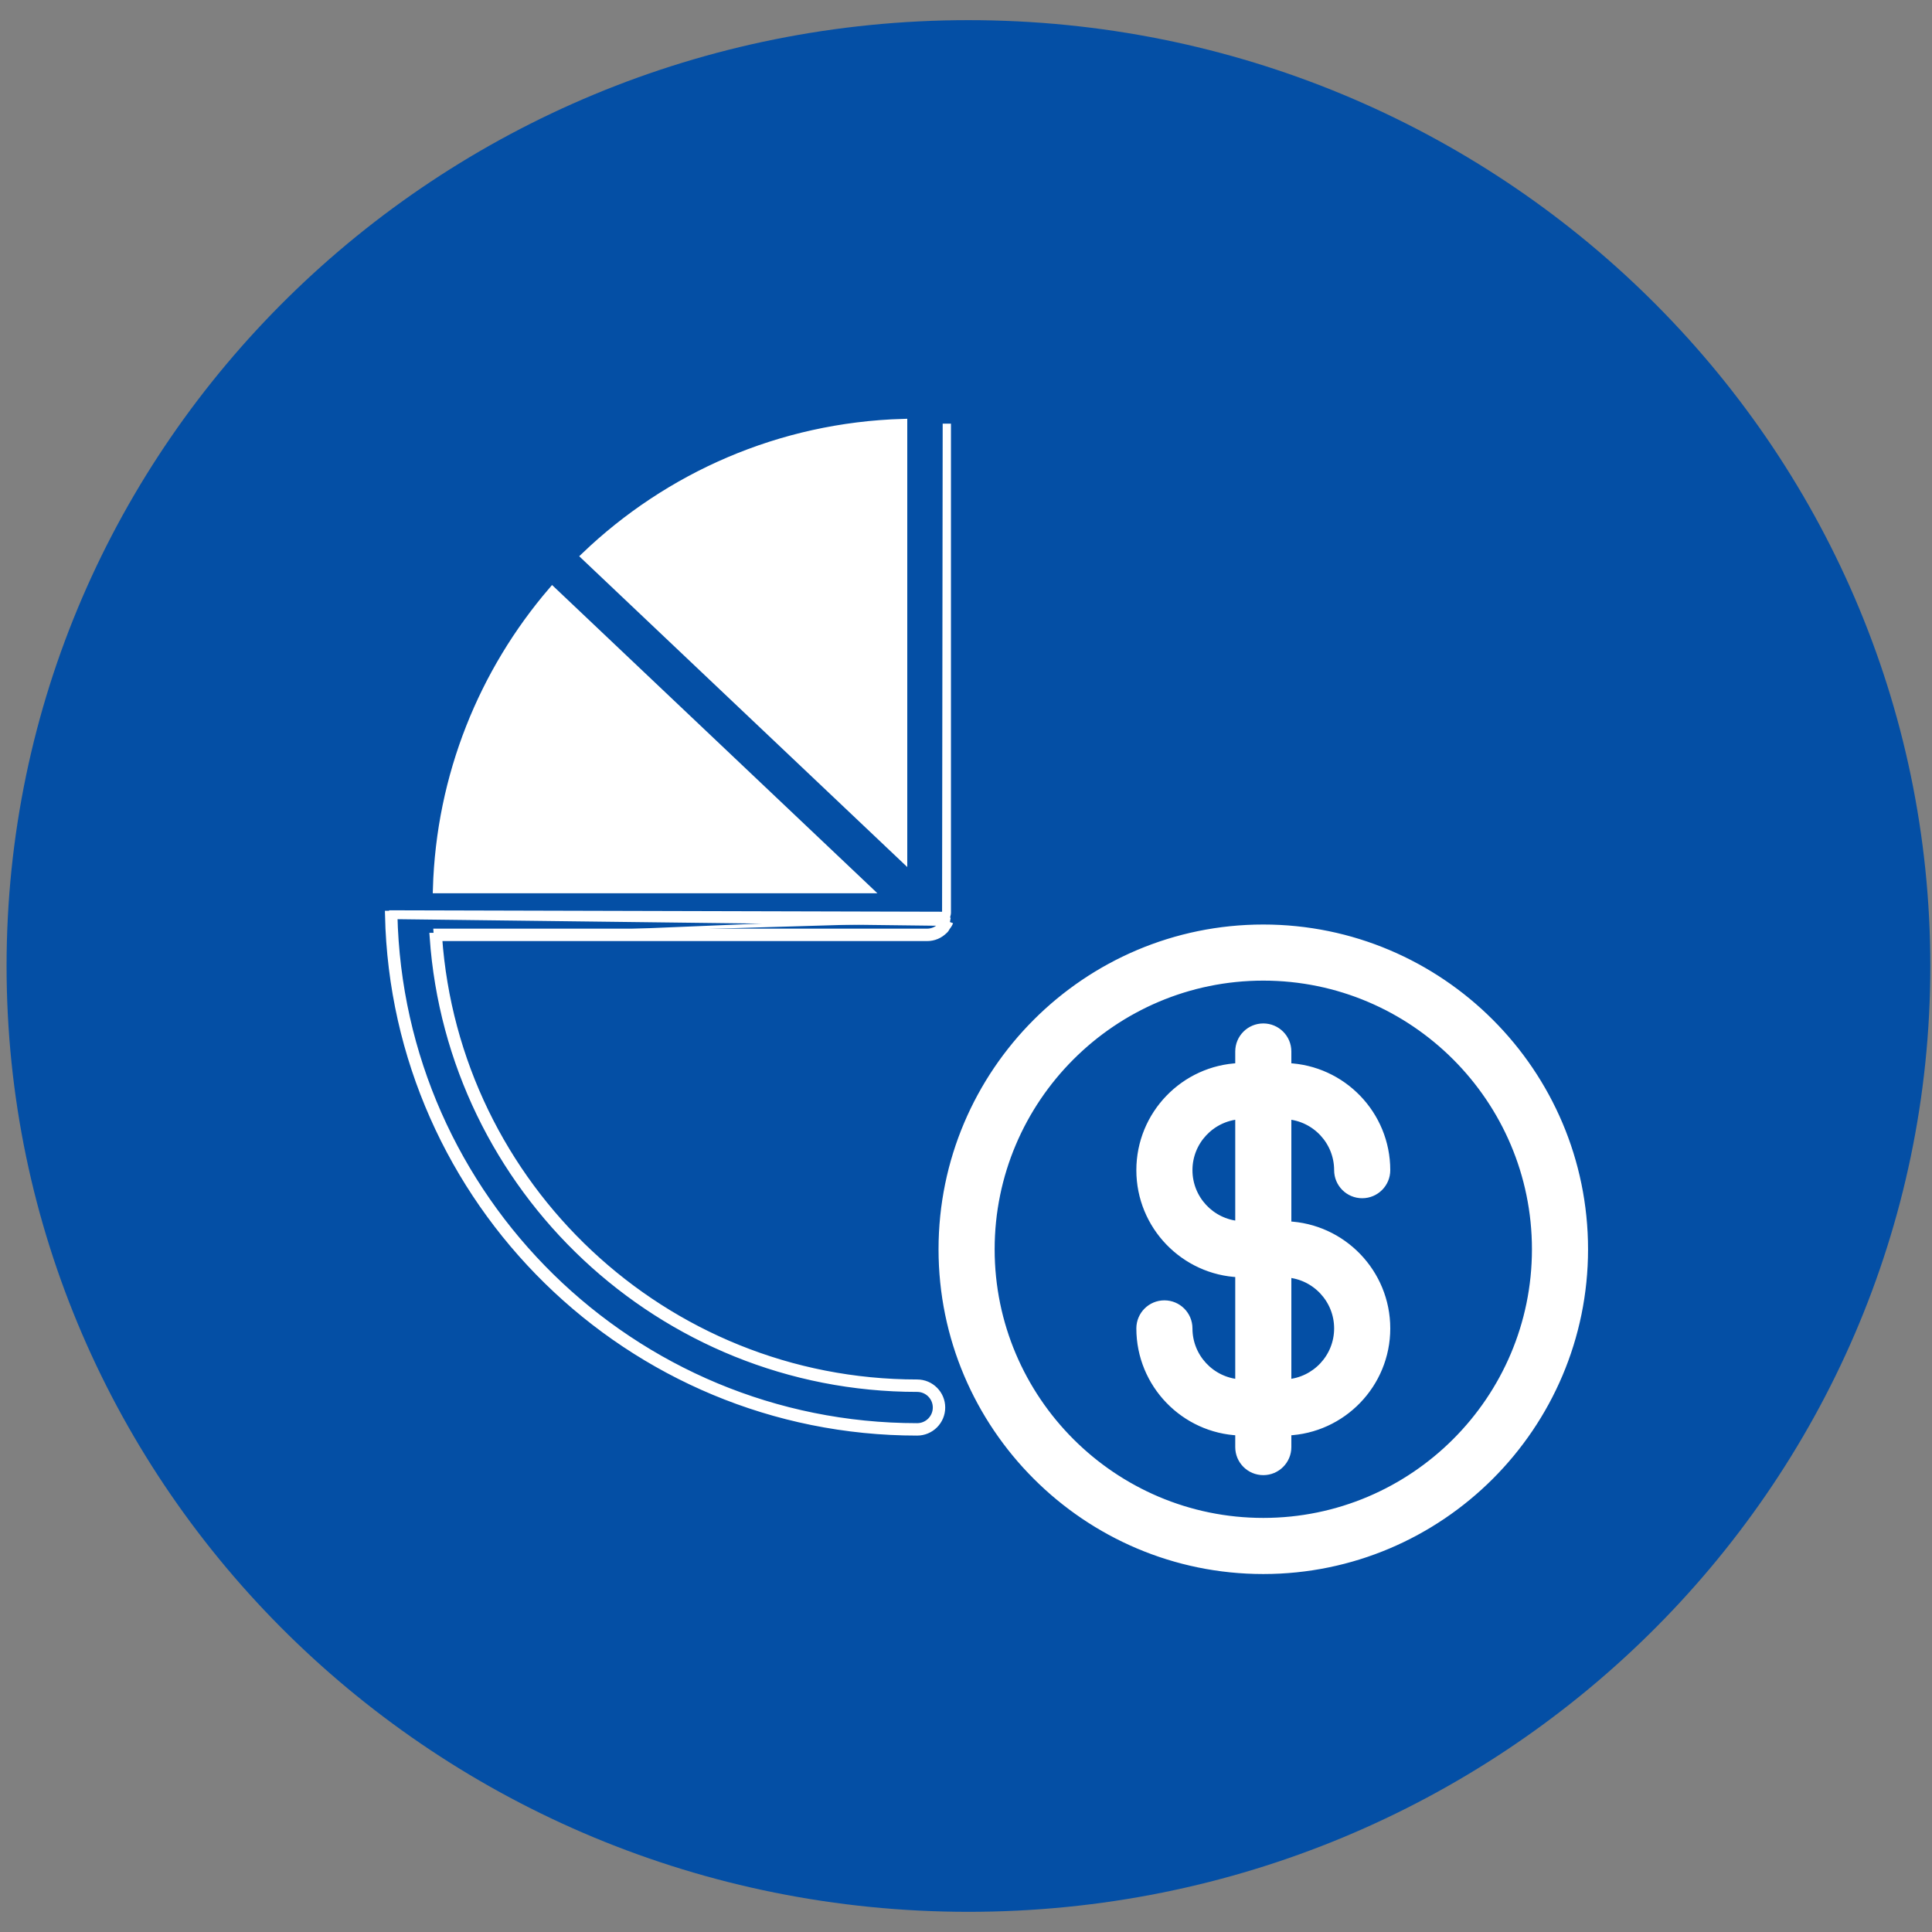
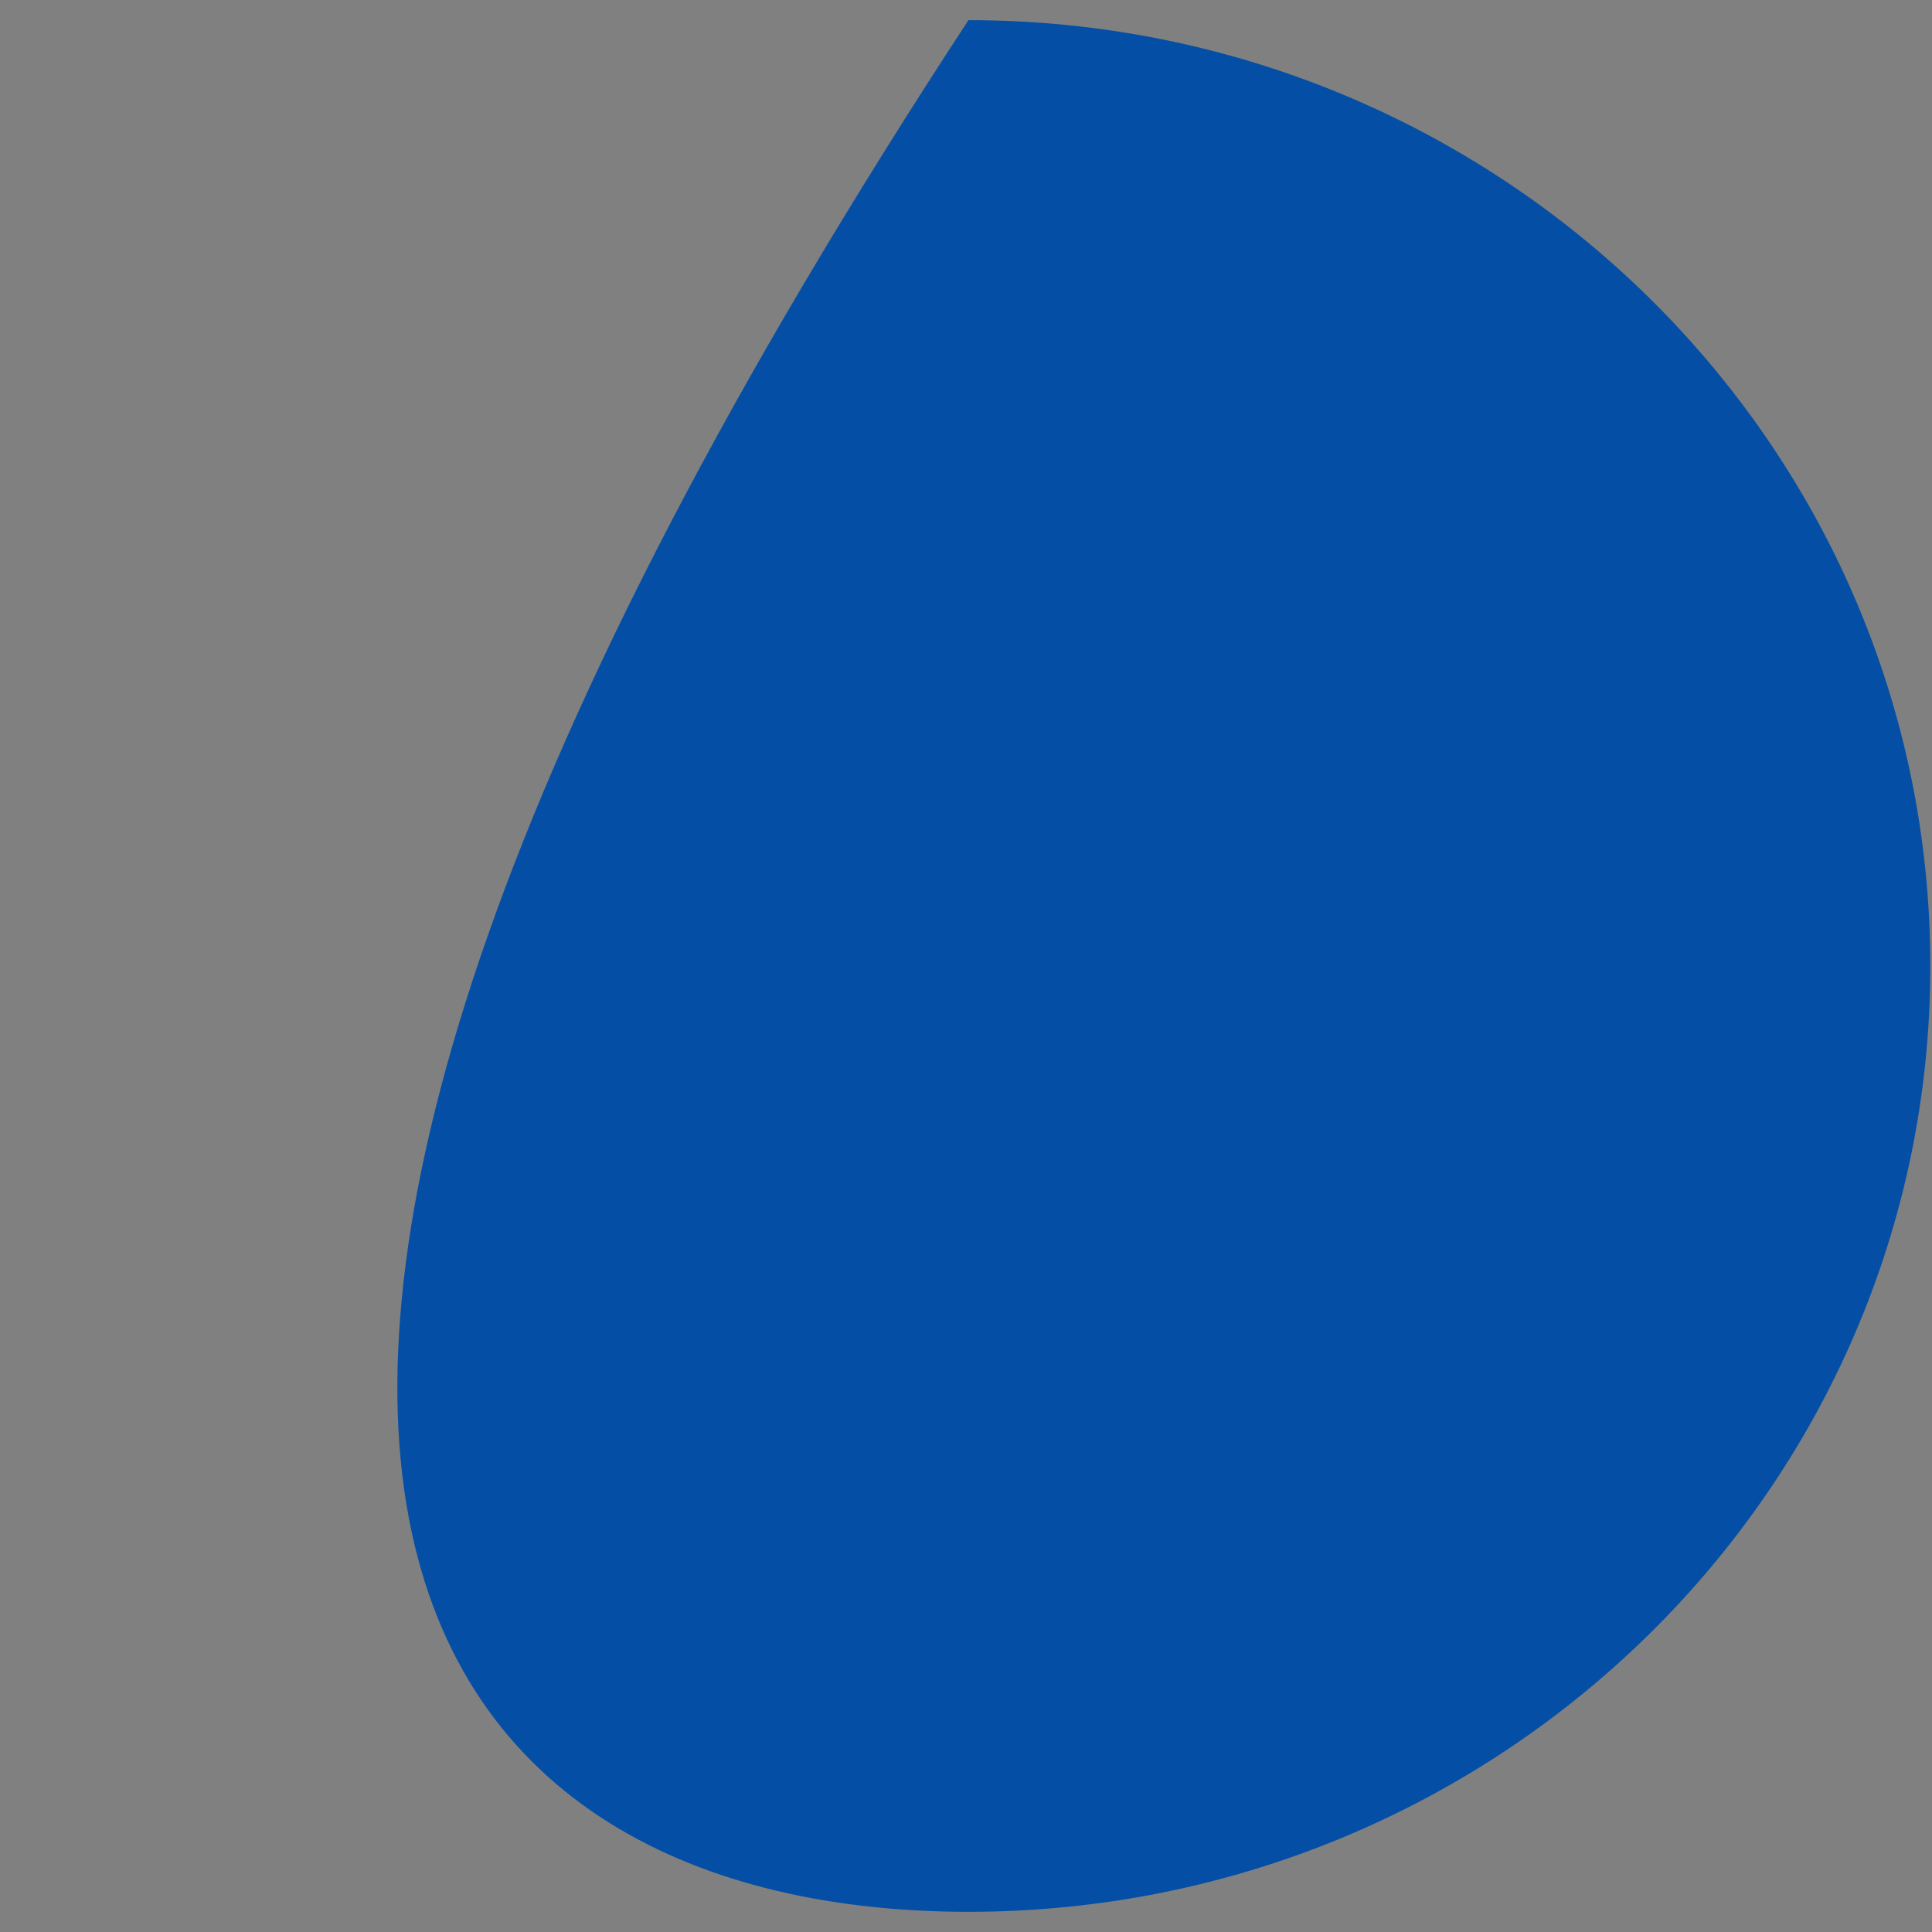
<svg xmlns="http://www.w3.org/2000/svg" width="70" height="70" viewBox="0 0 70 70" fill="none">
  <rect x="0" y="0" width="70" height="70" fill="#808080" stroke="none" />
-   <path d="M35.089 0.73C15.844 0.73 0.238 16.076 0.238 35C0.238 53.923 15.844 69.269 35.089 69.269C54.333 69.269 69.939 53.923 69.939 35C69.939 16.076 54.333 0.73 35.089 0.73Z" fill="#044FA5" />
-   <path d="M34.283 33.184C34.281 33.198 34.279 33.211 34.277 33.224C34.272 33.265 34.266 33.305 34.251 33.344M34.283 33.184L14.249 33.132C14.468 43.415 22.896 51.714 33.23 51.714C33.626 51.714 33.947 51.393 33.947 50.997C33.947 50.601 33.626 50.281 33.23 50.281C23.961 50.281 16.348 43.059 15.717 33.947H15.868M34.283 33.184C34.285 33.17 34.289 33.156 34.293 33.143C34.299 33.123 34.305 33.103 34.305 33.081V15.35L34.283 33.184ZM34.251 33.344C34.232 33.395 34.2 33.437 34.169 33.48C34.164 33.485 34.16 33.491 34.156 33.496C34.149 33.507 34.143 33.517 34.137 33.529C34.129 33.544 34.12 33.559 34.108 33.573C34.107 33.575 34.105 33.576 34.103 33.577C34.102 33.577 34.101 33.578 34.101 33.578C34.034 33.647 33.956 33.704 33.866 33.741C33.778 33.779 33.683 33.797 33.588 33.797H15.858C15.861 33.847 15.864 33.897 15.868 33.947M34.251 33.344L34.391 33.397C34.391 33.397 34.391 33.397 34.391 33.397M34.251 33.344L34.392 33.397C34.392 33.397 34.391 33.397 34.391 33.397M15.868 33.947C16.498 42.976 24.044 50.131 33.23 50.131C33.709 50.131 34.097 50.519 34.097 50.997C34.097 51.476 33.709 51.864 33.23 51.864C22.819 51.864 14.327 43.507 14.099 33.15L34.391 33.397M15.868 33.947H33.588C33.702 33.947 33.816 33.926 33.924 33.88C34.029 33.836 34.12 33.77 34.196 33.695C34.199 33.693 34.202 33.691 34.204 33.689C34.212 33.682 34.219 33.675 34.225 33.667C34.245 33.643 34.258 33.62 34.265 33.607C34.268 33.602 34.27 33.598 34.272 33.595C34.276 33.588 34.276 33.586 34.278 33.584C34.281 33.58 34.284 33.575 34.288 33.571C34.319 33.53 34.364 33.469 34.391 33.397M45.771 33.647C39.366 33.647 34.155 38.858 34.155 45.264C34.155 51.669 39.366 56.88 45.771 56.88C52.177 56.88 57.388 51.669 57.388 45.264C57.388 38.858 52.177 33.647 45.771 33.647ZM45.771 55.147C40.322 55.147 35.888 50.714 35.888 45.264C35.888 39.814 40.322 35.38 45.771 35.38C51.221 35.38 55.655 39.814 55.655 45.264C55.655 50.714 51.221 55.147 45.771 55.147ZM15.834 32.214C15.953 28.099 17.505 24.338 20.013 21.413L31.413 32.214H15.834ZM32.722 31.066L21.203 20.153C24.216 17.268 28.261 15.456 32.722 15.327V31.066ZM48.488 42.397C48.488 42.876 48.876 43.264 49.355 43.264C49.834 43.264 50.222 42.876 50.222 42.397C50.222 40.389 48.628 38.746 46.638 38.667V38.097C46.638 37.618 46.25 37.231 45.772 37.231C45.293 37.231 44.905 37.618 44.905 38.097V38.667C42.915 38.746 41.322 40.389 41.322 42.397C41.322 44.406 42.915 46.049 44.905 46.128V50.125C43.872 50.048 43.055 49.184 43.055 48.131C43.055 47.652 42.667 47.264 42.188 47.264C41.709 47.264 41.322 47.652 41.322 48.131C41.322 50.139 42.915 51.782 44.905 51.861V52.431C44.905 52.91 45.293 53.297 45.772 53.297C46.25 53.297 46.638 52.91 46.638 52.431V51.861C48.628 51.782 50.222 50.139 50.222 48.131C50.222 46.122 48.628 44.479 46.638 44.4V40.403C47.672 40.48 48.488 41.345 48.488 42.397ZM48.488 48.131C48.488 49.184 47.672 50.048 46.638 50.125V46.136C47.672 46.213 48.488 47.078 48.488 48.131ZM44.905 44.392C43.872 44.315 43.055 43.45 43.055 42.397C43.055 41.345 43.872 40.48 44.905 40.403V44.392Z" fill="white" stroke="white" stroke-width="0.3" />
+   <path d="M35.089 0.73C0.238 53.923 15.844 69.269 35.089 69.269C54.333 69.269 69.939 53.923 69.939 35C69.939 16.076 54.333 0.73 35.089 0.73Z" fill="#044FA5" />
</svg>